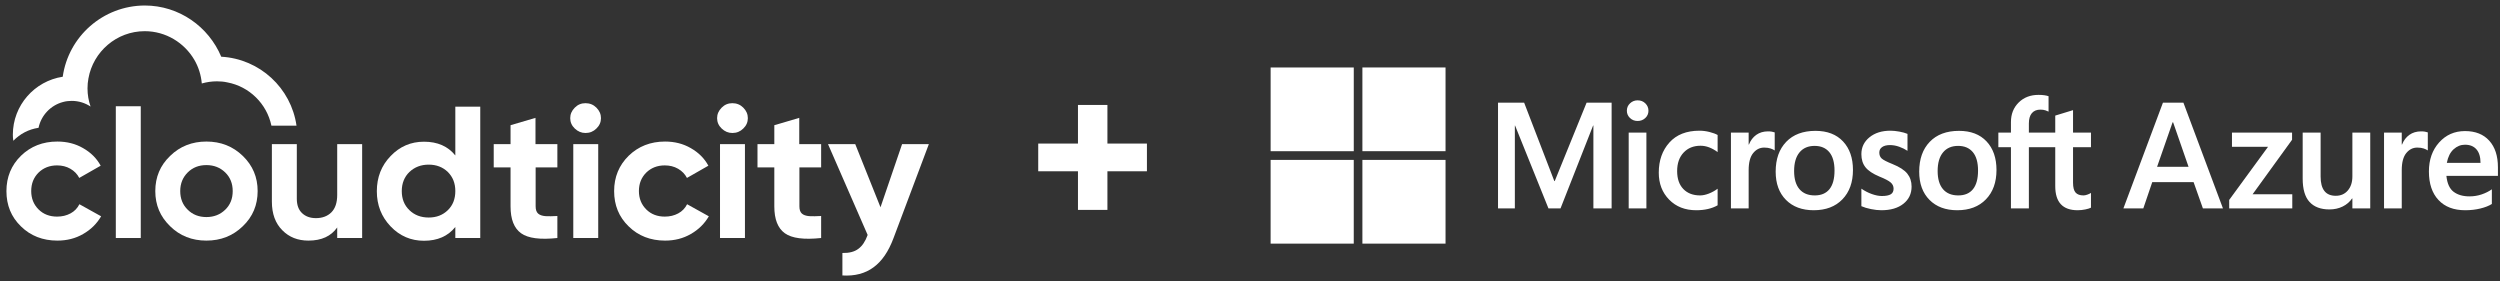
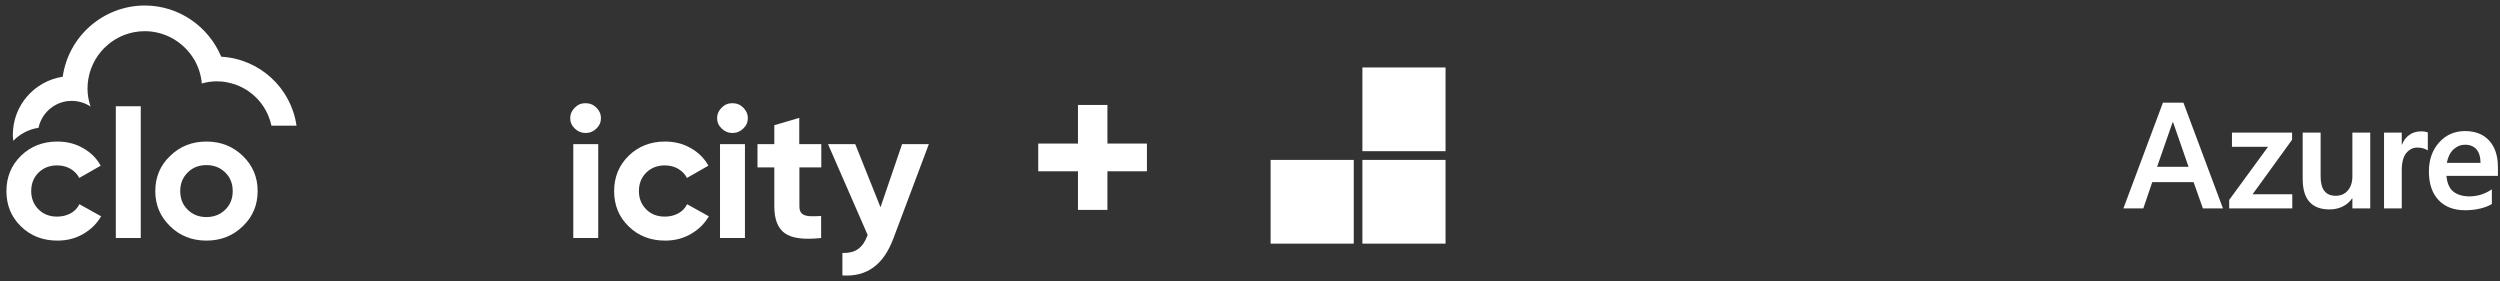
<svg xmlns="http://www.w3.org/2000/svg" width="667" height="75" viewBox="0 0 667 75" fill="none">
  <rect x="0" y="0" width="667" height="75" fill="#333333" stroke="none" />
  <path fill-rule="evenodd" clip-rule="evenodd" d="M579.648 32.63L575.508 44.507H583.905L579.785 32.63H579.648ZM582.538 27.398L593.083 55.599H587.733L585.253 48.598H574.219L571.837 55.599H566.525L577.07 27.398H582.538Z" fill="white" />
  <path fill-rule="evenodd" clip-rule="evenodd" d="M595.49 35.383H611.523V37.291L600.997 51.824H611.581V55.599H594.748V53.337L605.118 39.158H595.49V35.383Z" fill="white" />
  <path fill-rule="evenodd" clip-rule="evenodd" d="M632.38 35.383V55.599H627.615V52.944H627.537C626.912 53.862 626.075 54.58 625.028 55.097C623.98 55.615 622.805 55.875 621.503 55.875C619.172 55.875 617.399 55.209 616.182 53.878C614.964 52.548 614.355 50.48 614.355 47.674V35.383H619.14V47.103C619.14 48.808 619.475 50.089 620.146 50.948C620.816 51.807 621.828 52.236 623.183 52.236C624.523 52.236 625.597 51.761 626.405 50.811C627.212 49.86 627.615 48.617 627.615 47.084V35.383H632.38Z" fill="white" />
  <path fill-rule="evenodd" clip-rule="evenodd" d="M645.962 35.049C646.339 35.049 646.677 35.075 646.977 35.127C647.276 35.18 647.53 35.245 647.738 35.324V40.142C647.491 39.958 647.13 39.785 646.654 39.621C646.179 39.457 645.603 39.375 644.926 39.375C643.767 39.375 642.788 39.867 641.987 40.85C641.187 41.834 640.787 43.348 640.787 45.393V55.599H636.061V35.383H640.787V38.569H640.865C641.294 37.467 641.945 36.606 642.817 35.983C643.689 35.361 644.737 35.049 645.962 35.049Z" fill="white" />
  <path fill-rule="evenodd" clip-rule="evenodd" d="M661.8 43.446C661.8 41.873 661.438 40.673 660.716 39.847C659.994 39.021 658.975 38.609 657.66 38.609C656.527 38.609 655.512 39.019 654.614 39.838C653.716 40.657 653.117 41.859 652.818 43.446H661.8ZM664.827 50.505V54.42C664.046 54.918 663.024 55.32 661.761 55.629C660.498 55.937 659.151 56.091 657.719 56.091C654.659 56.091 652.28 55.18 650.581 53.358C648.882 51.536 648.033 48.998 648.033 45.747C648.033 42.614 648.941 40.034 650.757 38.009C652.573 35.983 654.874 34.971 657.66 34.971C660.434 34.971 662.591 35.825 664.134 37.536C665.676 39.247 666.448 41.61 666.448 44.626V46.927H652.7C652.908 48.959 653.556 50.378 654.643 51.184C655.73 51.991 657.133 52.393 658.851 52.393C659.984 52.393 661.064 52.22 662.093 51.872C663.121 51.525 664.033 51.069 664.827 50.505Z" fill="white" />
-   <path fill-rule="evenodd" clip-rule="evenodd" d="M548.341 39.277H541.303V55.599H536.519V39.277H533.16V35.383H536.519V32.571C536.519 30.447 537.205 28.707 538.579 27.351C539.952 25.993 541.713 25.314 543.861 25.314C544.434 25.314 544.942 25.344 545.384 25.403C545.827 25.463 546.218 25.551 546.556 25.668V29.779C546.399 29.687 546.126 29.576 545.736 29.445C545.345 29.313 544.896 29.248 544.389 29.248C543.399 29.248 542.638 29.559 542.104 30.182C541.569 30.805 541.303 31.726 541.303 32.945V35.383H548.341V30.84L553.086 29.386V35.383H557.872V39.277H553.086V48.736C553.086 49.982 553.311 50.86 553.761 51.371C554.21 51.883 554.916 52.138 555.879 52.138C556.153 52.138 556.481 52.073 556.866 51.941C557.249 51.811 557.584 51.653 557.872 51.47V55.402C557.571 55.573 557.074 55.73 556.377 55.875C555.681 56.019 554.994 56.091 554.317 56.091C552.325 56.091 550.831 55.557 549.836 54.488C548.839 53.42 548.341 51.811 548.341 49.66V39.277ZM516.963 45.629C516.963 47.74 517.438 49.352 518.388 50.467C519.338 51.582 520.699 52.138 522.47 52.138C524.188 52.138 525.497 51.582 526.395 50.467C527.293 49.352 527.742 47.7 527.742 45.511C527.742 43.335 527.277 41.693 526.346 40.585C525.415 39.477 524.11 38.924 522.431 38.924C520.699 38.924 519.355 39.503 518.398 40.664C517.441 41.823 516.963 43.479 516.963 45.629ZM512.042 45.786C512.042 42.443 512.979 39.795 514.854 37.841C516.728 35.888 519.332 34.912 522.665 34.912C525.802 34.912 528.253 35.852 530.018 37.733C531.781 39.615 532.663 42.155 532.663 45.354C532.663 48.632 531.726 51.24 529.852 53.18C527.976 55.121 525.425 56.091 522.196 56.091C519.085 56.091 516.614 55.17 514.786 53.328C512.956 51.486 512.042 48.972 512.042 45.786ZM501.399 40.693C501.399 41.375 501.614 41.909 502.044 42.296C502.473 42.682 503.424 43.17 504.895 43.761C506.783 44.521 508.108 45.377 508.869 46.327C509.63 47.278 510.011 48.428 510.011 49.779C510.011 51.679 509.285 53.207 507.834 54.36C506.382 55.515 504.42 56.091 501.946 56.091C501.113 56.091 500.192 55.99 499.183 55.786C498.174 55.583 497.318 55.324 496.615 55.009V50.33C497.474 50.932 498.399 51.41 499.388 51.764C500.378 52.119 501.275 52.296 502.083 52.296C503.15 52.296 503.938 52.145 504.446 51.843C504.953 51.542 505.207 51.037 505.207 50.33C505.207 49.673 504.944 49.119 504.417 48.668C503.89 48.215 502.89 47.694 501.419 47.103C499.674 46.37 498.438 45.544 497.709 44.626C496.98 43.708 496.615 42.542 496.615 41.125C496.615 39.303 497.334 37.805 498.773 36.632C500.211 35.459 502.077 34.872 504.368 34.872C505.071 34.872 505.858 34.951 506.731 35.107C507.603 35.265 508.332 35.469 508.918 35.718V40.241C508.293 39.821 507.564 39.461 506.731 39.159C505.897 38.857 505.071 38.707 504.251 38.707C503.352 38.707 502.652 38.884 502.151 39.237C501.65 39.591 501.399 40.077 501.399 40.693ZM478.669 45.629C478.669 47.74 479.144 49.352 480.095 50.467C481.045 51.582 482.406 52.138 484.176 52.138C485.895 52.138 487.203 51.582 488.101 50.467C488.999 49.352 489.449 47.7 489.449 45.511C489.449 43.335 488.983 41.693 488.052 40.585C487.121 39.477 485.816 38.924 484.137 38.924C482.406 38.924 481.061 39.503 480.104 40.664C479.147 41.823 478.669 43.479 478.669 45.629ZM473.748 45.786C473.748 42.443 474.685 39.795 476.56 37.841C478.435 35.888 481.039 34.912 484.371 34.912C487.509 34.912 489.959 35.852 491.724 37.733C493.488 39.615 494.37 42.155 494.37 45.354C494.37 48.632 493.432 51.24 491.558 53.18C489.683 55.121 487.131 56.091 483.902 56.091C480.791 56.091 478.321 55.17 476.492 53.328C474.663 51.486 473.748 48.972 473.748 45.786ZM471.715 35.049C472.092 35.049 472.431 35.075 472.73 35.128C473.03 35.181 473.284 35.245 473.493 35.324V40.142C473.245 39.959 472.883 39.785 472.409 39.621C471.933 39.457 471.357 39.375 470.681 39.375C469.522 39.375 468.542 39.867 467.742 40.85C466.941 41.834 466.54 43.347 466.54 45.393V55.599H461.814V35.383H466.54V38.569H466.618C467.048 37.468 467.699 36.606 468.571 35.983C469.443 35.361 470.491 35.049 471.715 35.049ZM453.594 52.138C454.296 52.138 455.071 51.974 455.917 51.647C456.763 51.319 457.544 50.886 458.261 50.349V54.773C457.506 55.206 456.649 55.533 455.692 55.756C454.736 55.979 453.684 56.091 452.539 56.091C449.583 56.091 447.181 55.15 445.333 53.269C443.484 51.388 442.56 48.986 442.56 46.062C442.56 42.81 443.504 40.133 445.392 38.028C447.279 35.924 449.954 34.872 453.418 34.872C454.303 34.872 455.198 34.987 456.103 35.216C457.008 35.446 457.727 35.711 458.261 36.012V40.575C457.531 40.037 456.786 39.621 456.024 39.326C455.263 39.031 454.485 38.884 453.691 38.884C451.829 38.884 450.326 39.493 449.18 40.713C448.034 41.932 447.461 43.577 447.461 45.648C447.461 47.694 448.011 49.287 449.112 50.428C450.212 51.568 451.706 52.138 453.594 52.138ZM434.534 55.599H439.259V35.383H434.534V55.599ZM434.046 29.543C434.046 28.757 434.329 28.097 434.896 27.567C435.461 27.035 436.135 26.77 436.916 26.77C437.749 26.77 438.44 27.042 438.987 27.586C439.534 28.13 439.807 28.783 439.807 29.543C439.807 30.316 439.526 30.965 438.967 31.489C438.407 32.014 437.724 32.276 436.916 32.276C436.109 32.276 435.429 32.011 434.876 31.48C434.322 30.949 434.046 30.303 434.046 29.543ZM429.979 27.399V55.599H425.117V33.496H425.039L416.349 55.599H413.127L404.222 33.496H404.163V55.599H399.672V27.399H406.643L414.689 48.303H414.806L423.301 27.399H429.979Z" fill="white" />
-   <path fill-rule="evenodd" clip-rule="evenodd" d="M339.004 40.341H361.185V18.004H339.004V40.341Z" fill="white" />
  <path fill-rule="evenodd" clip-rule="evenodd" d="M363.488 40.337H385.67V18H363.488V40.337Z" fill="white" />
  <path fill-rule="evenodd" clip-rule="evenodd" d="M339 64.999H361.181V42.662H339V64.999Z" fill="white" />
  <path fill-rule="evenodd" clip-rule="evenodd" d="M363.488 64.999H385.67V42.662H363.488V64.999Z" fill="white" />
  <path d="M277 45.697H287.601V56H295.46V45.697H306V38.303H295.46V28H287.601V38.303H277V45.697Z" fill="white" />
  <path d="M15.308 64.193C11.43 64.193 8.164 62.929 5.593 60.4C2.98 57.872 1.715 54.731 1.715 50.979C1.715 47.227 3.021 44.087 5.593 41.558C8.205 39.03 11.43 37.766 15.308 37.766C17.839 37.766 20.125 38.337 22.166 39.519C24.247 40.702 25.798 42.252 26.86 44.209L21.145 47.472C20.614 46.452 19.839 45.637 18.777 45.025C17.716 44.413 16.532 44.128 15.226 44.128C13.226 44.128 11.593 44.78 10.287 46.045C8.981 47.35 8.328 48.981 8.328 50.979C8.328 52.937 8.981 54.568 10.287 55.873C11.593 57.178 13.267 57.79 15.226 57.79C16.573 57.79 17.757 57.505 18.818 56.934C19.88 56.363 20.655 55.547 21.186 54.487L26.982 57.709C25.839 59.666 24.247 61.257 22.166 62.439C20.125 63.622 17.839 64.193 15.308 64.193Z" fill="white" />
  <path d="M37.554 28.346H30.9V63.501H37.554V28.346Z" fill="white" />
  <path d="M50.085 55.955C51.392 57.26 53.065 57.912 55.065 57.912C57.066 57.912 58.739 57.26 60.086 55.955C61.433 54.65 62.086 53.019 62.086 50.979C62.086 48.981 61.433 47.309 60.086 46.004C58.739 44.699 57.066 44.046 55.065 44.046C53.065 44.046 51.392 44.699 50.085 46.004C48.779 47.309 48.085 48.94 48.085 50.979C48.085 52.978 48.738 54.65 50.085 55.955ZM64.781 60.359C62.127 62.929 58.903 64.193 55.065 64.193C51.228 64.193 48.004 62.929 45.391 60.359C42.738 57.79 41.432 54.691 41.432 50.979C41.432 47.268 42.738 44.128 45.391 41.599C48.004 39.03 51.269 37.766 55.065 37.766C58.903 37.766 62.127 39.03 64.781 41.599C67.434 44.169 68.74 47.268 68.74 50.979C68.74 54.691 67.434 57.831 64.781 60.359Z" fill="white" />
-   <path d="M89.967 38.459H96.621V63.5H89.967V60.686C88.334 63.01 85.803 64.193 82.293 64.193C79.477 64.193 77.15 63.296 75.313 61.42C73.476 59.585 72.537 57.056 72.537 53.793V38.459H79.191V53.019C79.191 54.691 79.64 55.955 80.579 56.852C81.517 57.749 82.742 58.198 84.293 58.198C86.008 58.198 87.395 57.668 88.416 56.648C89.436 55.629 89.967 54.079 89.967 51.999V38.459Z" fill="white" />
-   <path d="M109.234 56.077C110.581 57.382 112.295 58.035 114.377 58.035C116.459 58.035 118.132 57.382 119.479 56.077C120.826 54.772 121.48 53.059 121.48 50.979C121.48 48.899 120.826 47.227 119.479 45.881C118.132 44.576 116.418 43.924 114.377 43.924C112.336 43.924 110.622 44.576 109.234 45.881C107.887 47.186 107.193 48.899 107.193 50.979C107.193 53.059 107.846 54.731 109.234 56.077ZM121.48 28.467H128.133V63.499H121.48V60.563C119.52 63.01 116.744 64.234 113.112 64.234C109.642 64.234 106.662 62.969 104.213 60.4C101.764 57.831 100.539 54.731 100.539 51.02C100.539 47.309 101.764 44.168 104.213 41.64C106.662 39.07 109.642 37.806 113.112 37.806C116.744 37.806 119.52 39.03 121.48 41.477V28.467Z" fill="white" />
-   <path d="M148.746 44.659H142.909V55.059C142.909 55.915 143.113 56.568 143.562 56.975C144.011 57.383 144.664 57.587 145.522 57.669C146.379 57.71 147.44 57.71 148.706 57.628V63.501C144.134 63.99 140.909 63.582 139.031 62.236C137.154 60.891 136.215 58.525 136.215 55.059V44.659H131.725V38.46H136.215V33.403L142.868 31.445V38.46H148.706V44.659H148.746Z" fill="white" />
  <path d="M152.91 38.459H159.605V63.5H152.951V38.459H152.91ZM156.217 35.482C155.115 35.482 154.176 35.074 153.359 34.299C152.543 33.524 152.135 32.586 152.135 31.526C152.135 30.466 152.543 29.528 153.359 28.712C154.176 27.896 155.115 27.529 156.217 27.529C157.36 27.529 158.339 27.937 159.115 28.712C159.931 29.528 160.34 30.466 160.34 31.526C160.34 32.586 159.931 33.524 159.115 34.299C158.339 35.074 157.36 35.482 156.217 35.482Z" fill="white" />
  <path d="M177.443 64.193C173.565 64.193 170.299 62.929 167.727 60.4C165.115 57.872 163.85 54.731 163.85 50.979C163.85 47.227 165.156 44.087 167.727 41.558C170.34 39.03 173.565 37.766 177.443 37.766C179.973 37.766 182.259 38.337 184.3 39.519C186.382 40.702 187.933 42.252 188.995 44.209L183.28 47.472C182.749 46.452 181.974 45.637 180.912 45.025C179.851 44.413 178.667 44.128 177.361 44.128C175.361 44.128 173.728 44.78 172.422 46.045C171.116 47.35 170.462 48.981 170.462 50.979C170.462 52.937 171.116 54.568 172.422 55.873C173.728 57.178 175.402 57.79 177.361 57.79C178.708 57.79 179.892 57.505 180.953 56.934C182.014 56.363 182.79 55.547 183.321 54.487L189.117 57.709C187.974 59.666 186.382 61.257 184.3 62.439C182.259 63.622 179.973 64.193 177.443 64.193Z" fill="white" />
  <path d="M192.098 38.459H198.751V63.5H192.098V38.459ZM195.404 35.482C194.302 35.482 193.363 35.074 192.547 34.299C191.73 33.524 191.322 32.586 191.322 31.526C191.322 30.466 191.73 29.528 192.547 28.712C193.363 27.896 194.302 27.529 195.404 27.529C196.547 27.529 197.527 27.937 198.302 28.712C199.119 29.528 199.527 30.466 199.527 31.526C199.527 32.586 199.119 33.524 198.302 34.299C197.527 35.074 196.547 35.482 195.404 35.482Z" fill="white" />
-   <path d="M219.119 44.659H213.282V55.059C213.282 55.915 213.486 56.568 213.935 56.975C214.384 57.383 215.037 57.587 215.895 57.669C216.752 57.71 217.813 57.71 219.079 57.628V63.501C214.507 63.99 211.282 63.582 209.404 62.236C207.527 60.891 206.588 58.525 206.588 55.059V44.659H202.098V38.46H206.588V33.403L213.241 31.445V38.46H219.079V44.659H219.119Z" fill="white" />
+   <path d="M219.119 44.659H213.282V55.059C213.282 55.915 213.486 56.568 213.935 56.975C214.384 57.383 215.037 57.587 215.895 57.669C216.752 57.71 217.813 57.71 219.079 57.628V63.501C214.507 63.99 211.282 63.582 209.404 62.236C207.527 60.891 206.588 58.525 206.588 55.059V44.659H202.098V38.46H206.588V33.403L213.241 31.445V38.46H219.079H219.119Z" fill="white" />
  <path d="M240.673 38.459H247.816L238.387 63.541C237.04 67.129 235.285 69.699 233.039 71.33C230.835 72.961 228.059 73.695 224.753 73.492V67.496C226.549 67.537 227.978 67.17 228.998 66.395C230.06 65.621 230.876 64.397 231.488 62.684L220.916 38.459H228.182L234.917 55.302L240.673 38.459Z" fill="white" />
  <path d="M79.107 33.524C77.679 23.492 69.311 15.702 59.024 15.131C55.677 7.138 47.799 1.469 38.614 1.469C27.471 1.51 18.245 9.748 16.735 20.474C9.224 21.616 3.428 28.1 3.428 35.93C3.428 36.461 3.469 37.032 3.55 37.562C5.387 35.686 7.632 34.503 10.285 34.095C10.979 30.751 13.551 28.059 16.857 27.203C17.592 26.999 18.368 26.917 19.143 26.917C21.021 26.917 22.735 27.488 24.164 28.426C23.634 26.917 23.348 25.286 23.348 23.573C23.348 22.676 23.429 21.779 23.593 20.922C24.858 13.785 31.104 8.32 38.614 8.32C44.247 8.32 49.187 11.42 51.84 15.947C52.942 17.823 53.636 19.984 53.84 22.268C55.146 21.901 56.493 21.697 57.881 21.697C58.82 21.697 59.759 21.779 60.657 21.983C66.535 23.084 71.188 27.692 72.413 33.524H79.107Z" fill="white" />
</svg>